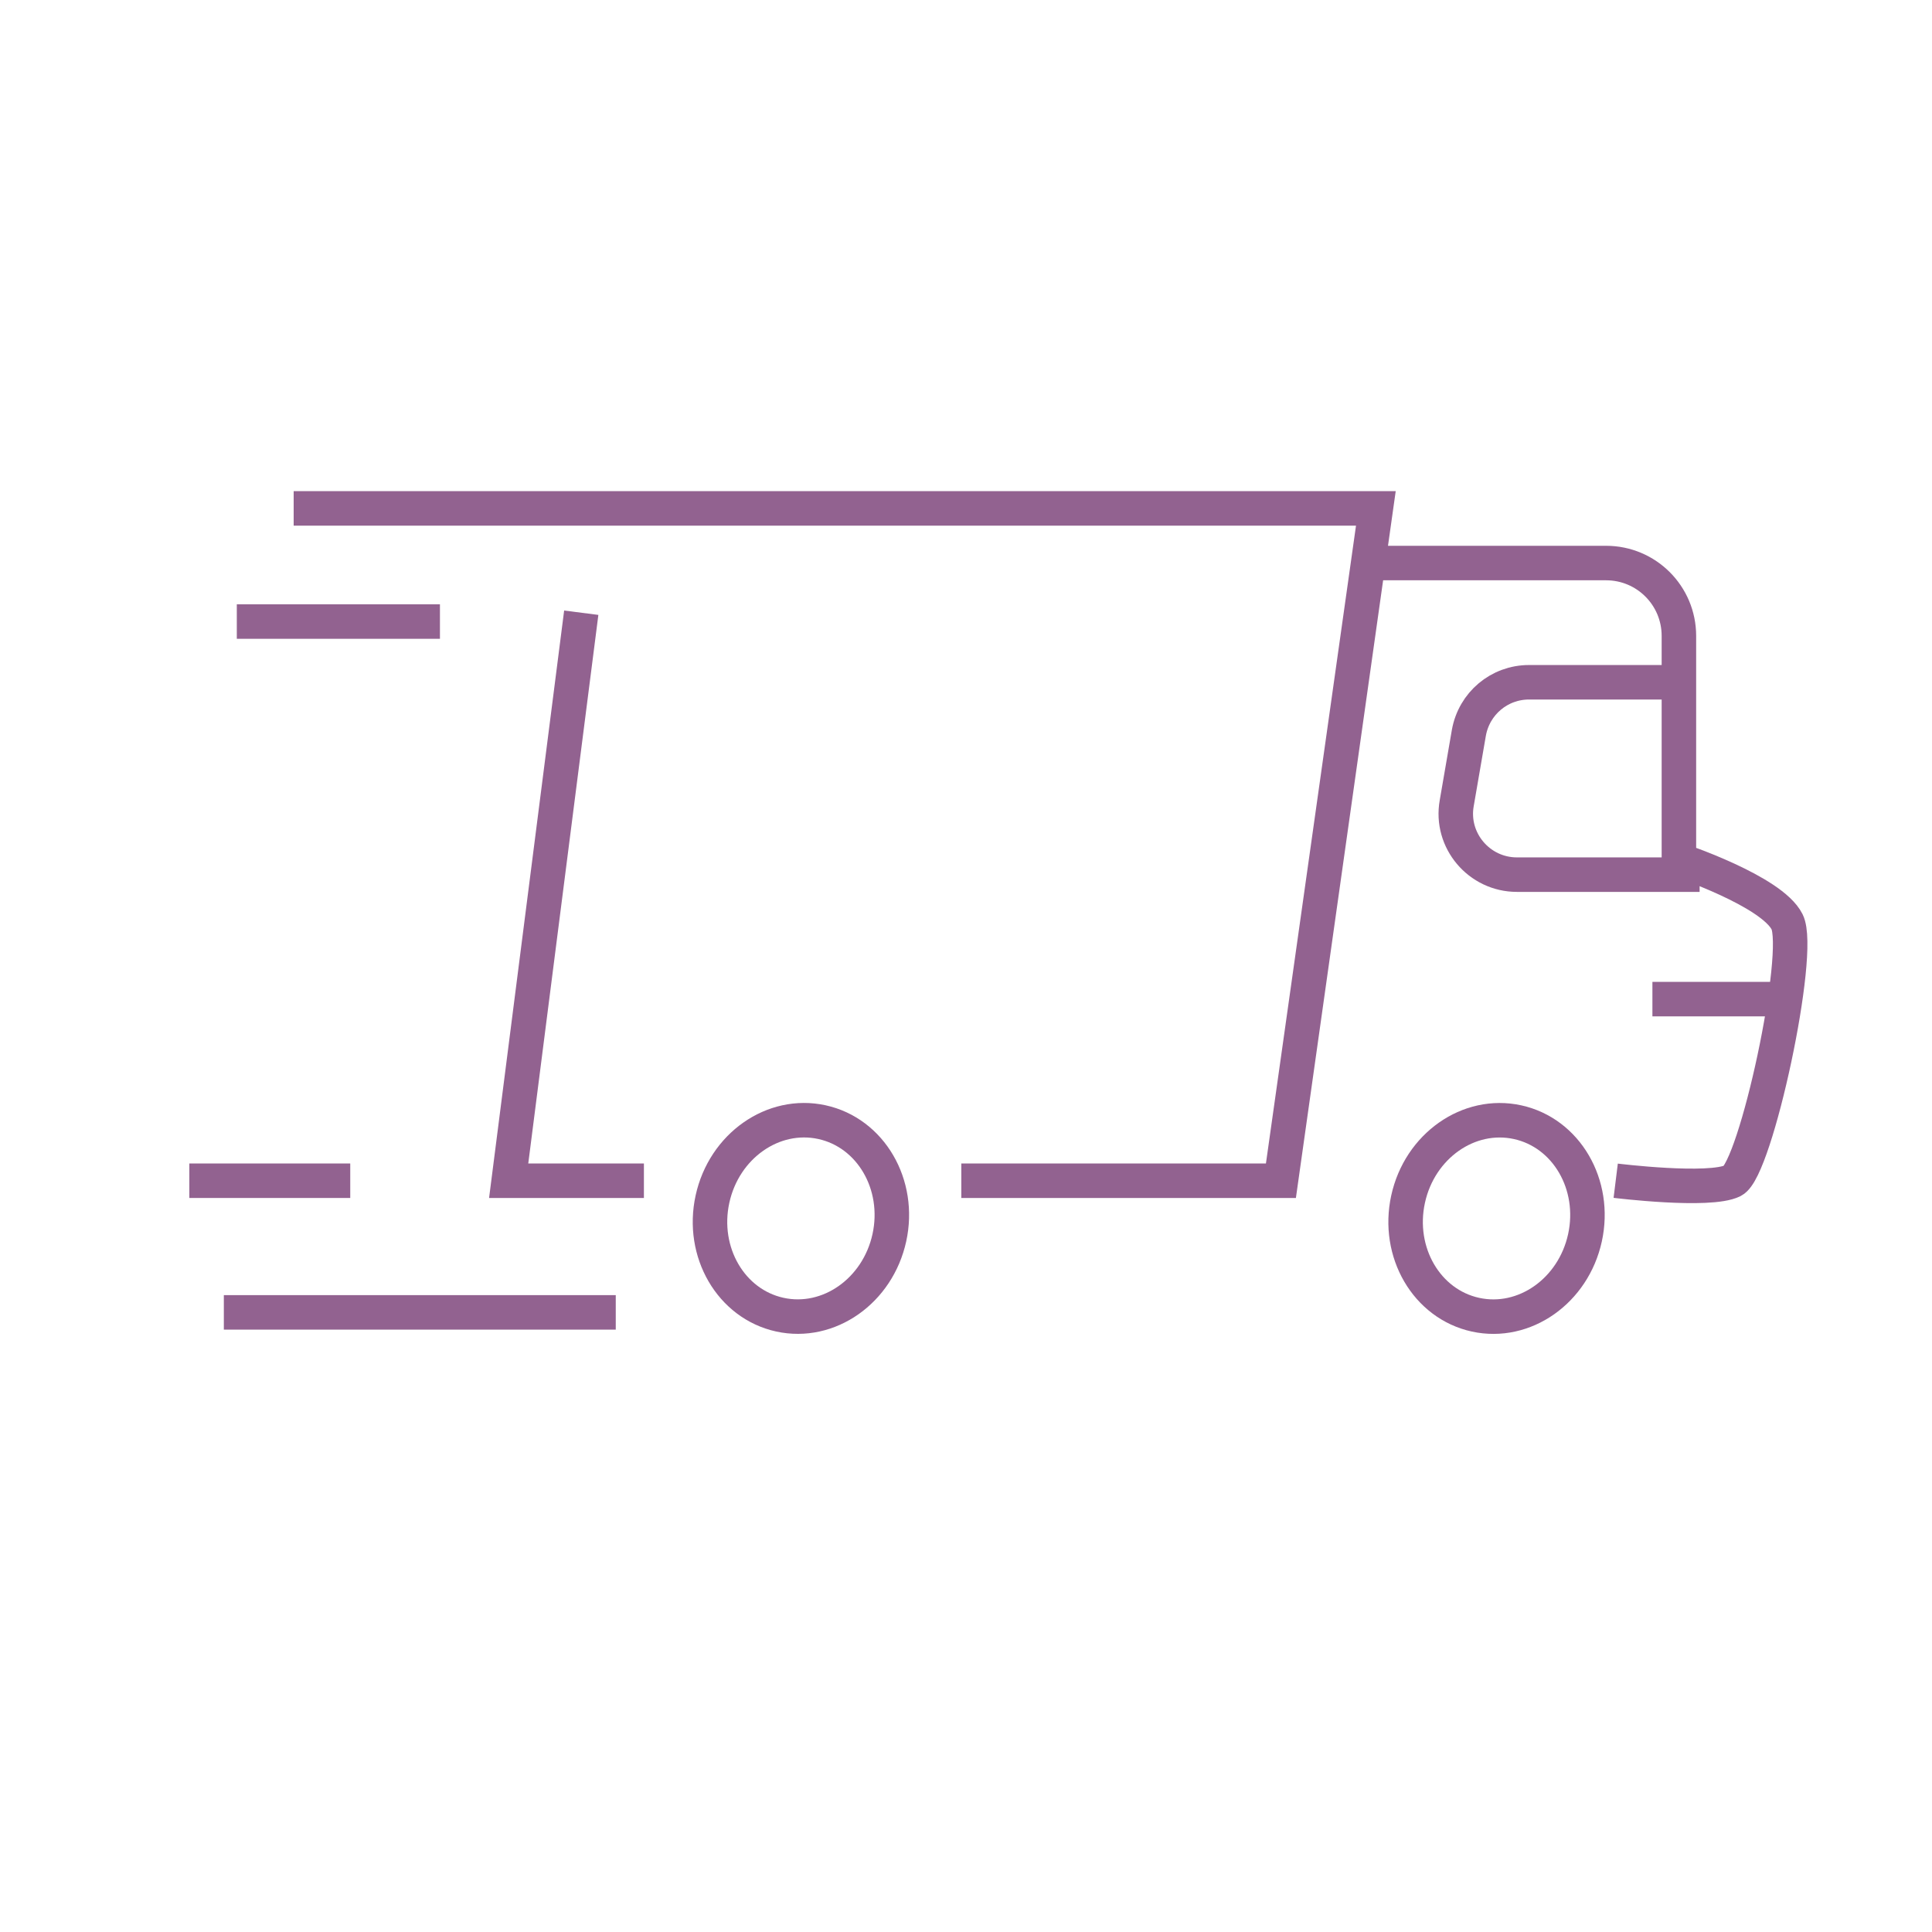
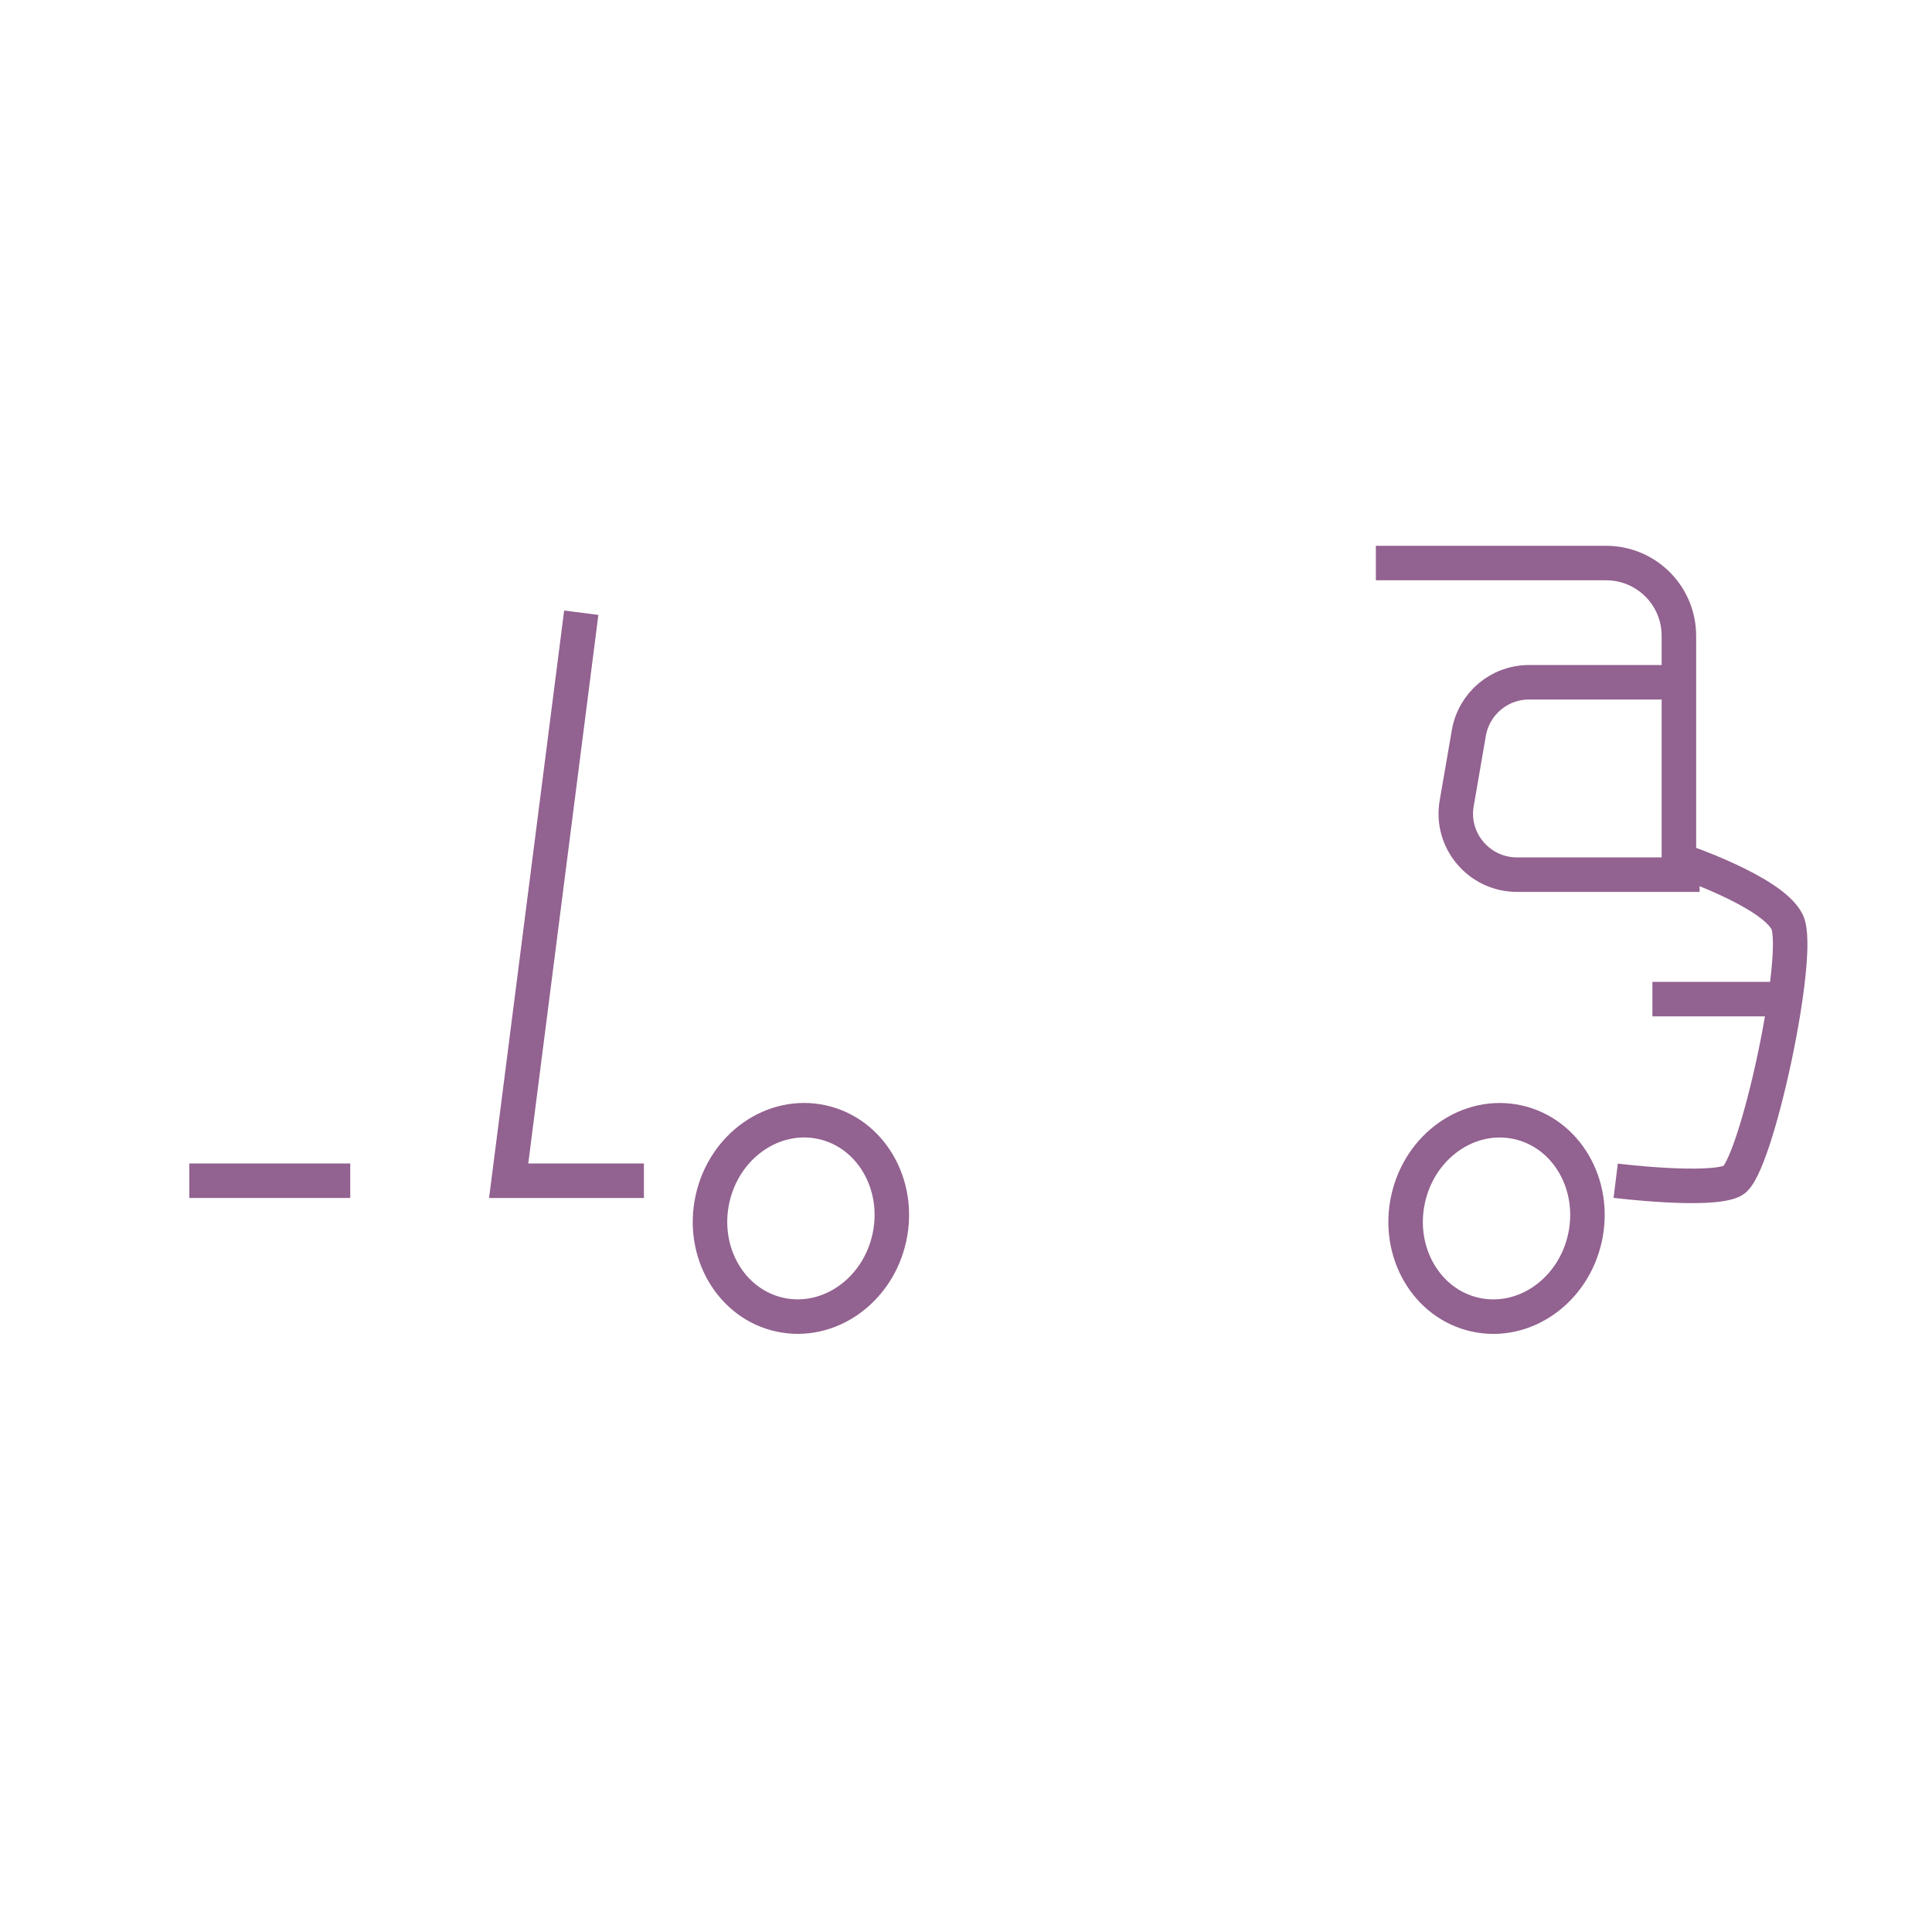
<svg xmlns="http://www.w3.org/2000/svg" id="_图层_2" data-name="图层 2" viewBox="0 0 70 70">
  <defs>
    <style>
      .cls-1, .cls-2 {
        fill: none;
      }

      .cls-2 {
        stroke: #926290;
        stroke-miterlimit: 10;
        stroke-width: 1.25px;
      }

      .cls-3 {
        clip-path: url(#clippath);
      }
    </style>
    <clipPath id="clippath">
      <rect class="cls-1" width="70" height="70" />
    </clipPath>
  </defs>
  <g id="_图层_1-2" data-name="图层 1">
    <g class="cls-3">
      <g>
-         <polyline class="cls-2" points="10.64 18.42 49.85 18.42 46.41 42.78 34.83 42.78" />
        <polyline class="cls-2" points="21.06 22.2 18.43 42.78 23.33 42.78" />
        <line class="cls-2" x1="6.86" y1="42.78" x2="12.69" y2="42.78" />
-         <line class="cls-2" x1="8.58" y1="22.52" x2="15.94" y2="22.52" />
-         <line class="cls-2" x1="8.11" y1="47.55" x2="22.31" y2="47.55" />
        <ellipse class="cls-2" cx="29.02" cy="44.14" rx="3.57" ry="3.28" transform="translate(-20.3 63.07) rotate(-77.67)" />
        <ellipse class="cls-2" cx="54.23" cy="44.14" rx="3.57" ry="3.28" transform="translate(-.48 87.7) rotate(-77.67)" />
        <path class="cls-2" d="M49.85,20.4h8.34c1.46,0,2.64,1.18,2.64,2.64v8.12s3.36,1.12,3.92,2.24-1.13,8.96-1.97,9.38-4.24,0-4.24,0" />
        <path class="cls-2" d="M60.88,24.72h-5.48c-1.08,0-1.99.77-2.18,1.83l-.44,2.55c-.24,1.35.81,2.59,2.18,2.59h6.62" />
        <line class="cls-2" x1="59.87" y1="36.2" x2="64.53" y2="36.2" />
      </g>
    </g>
  </g>
</svg>